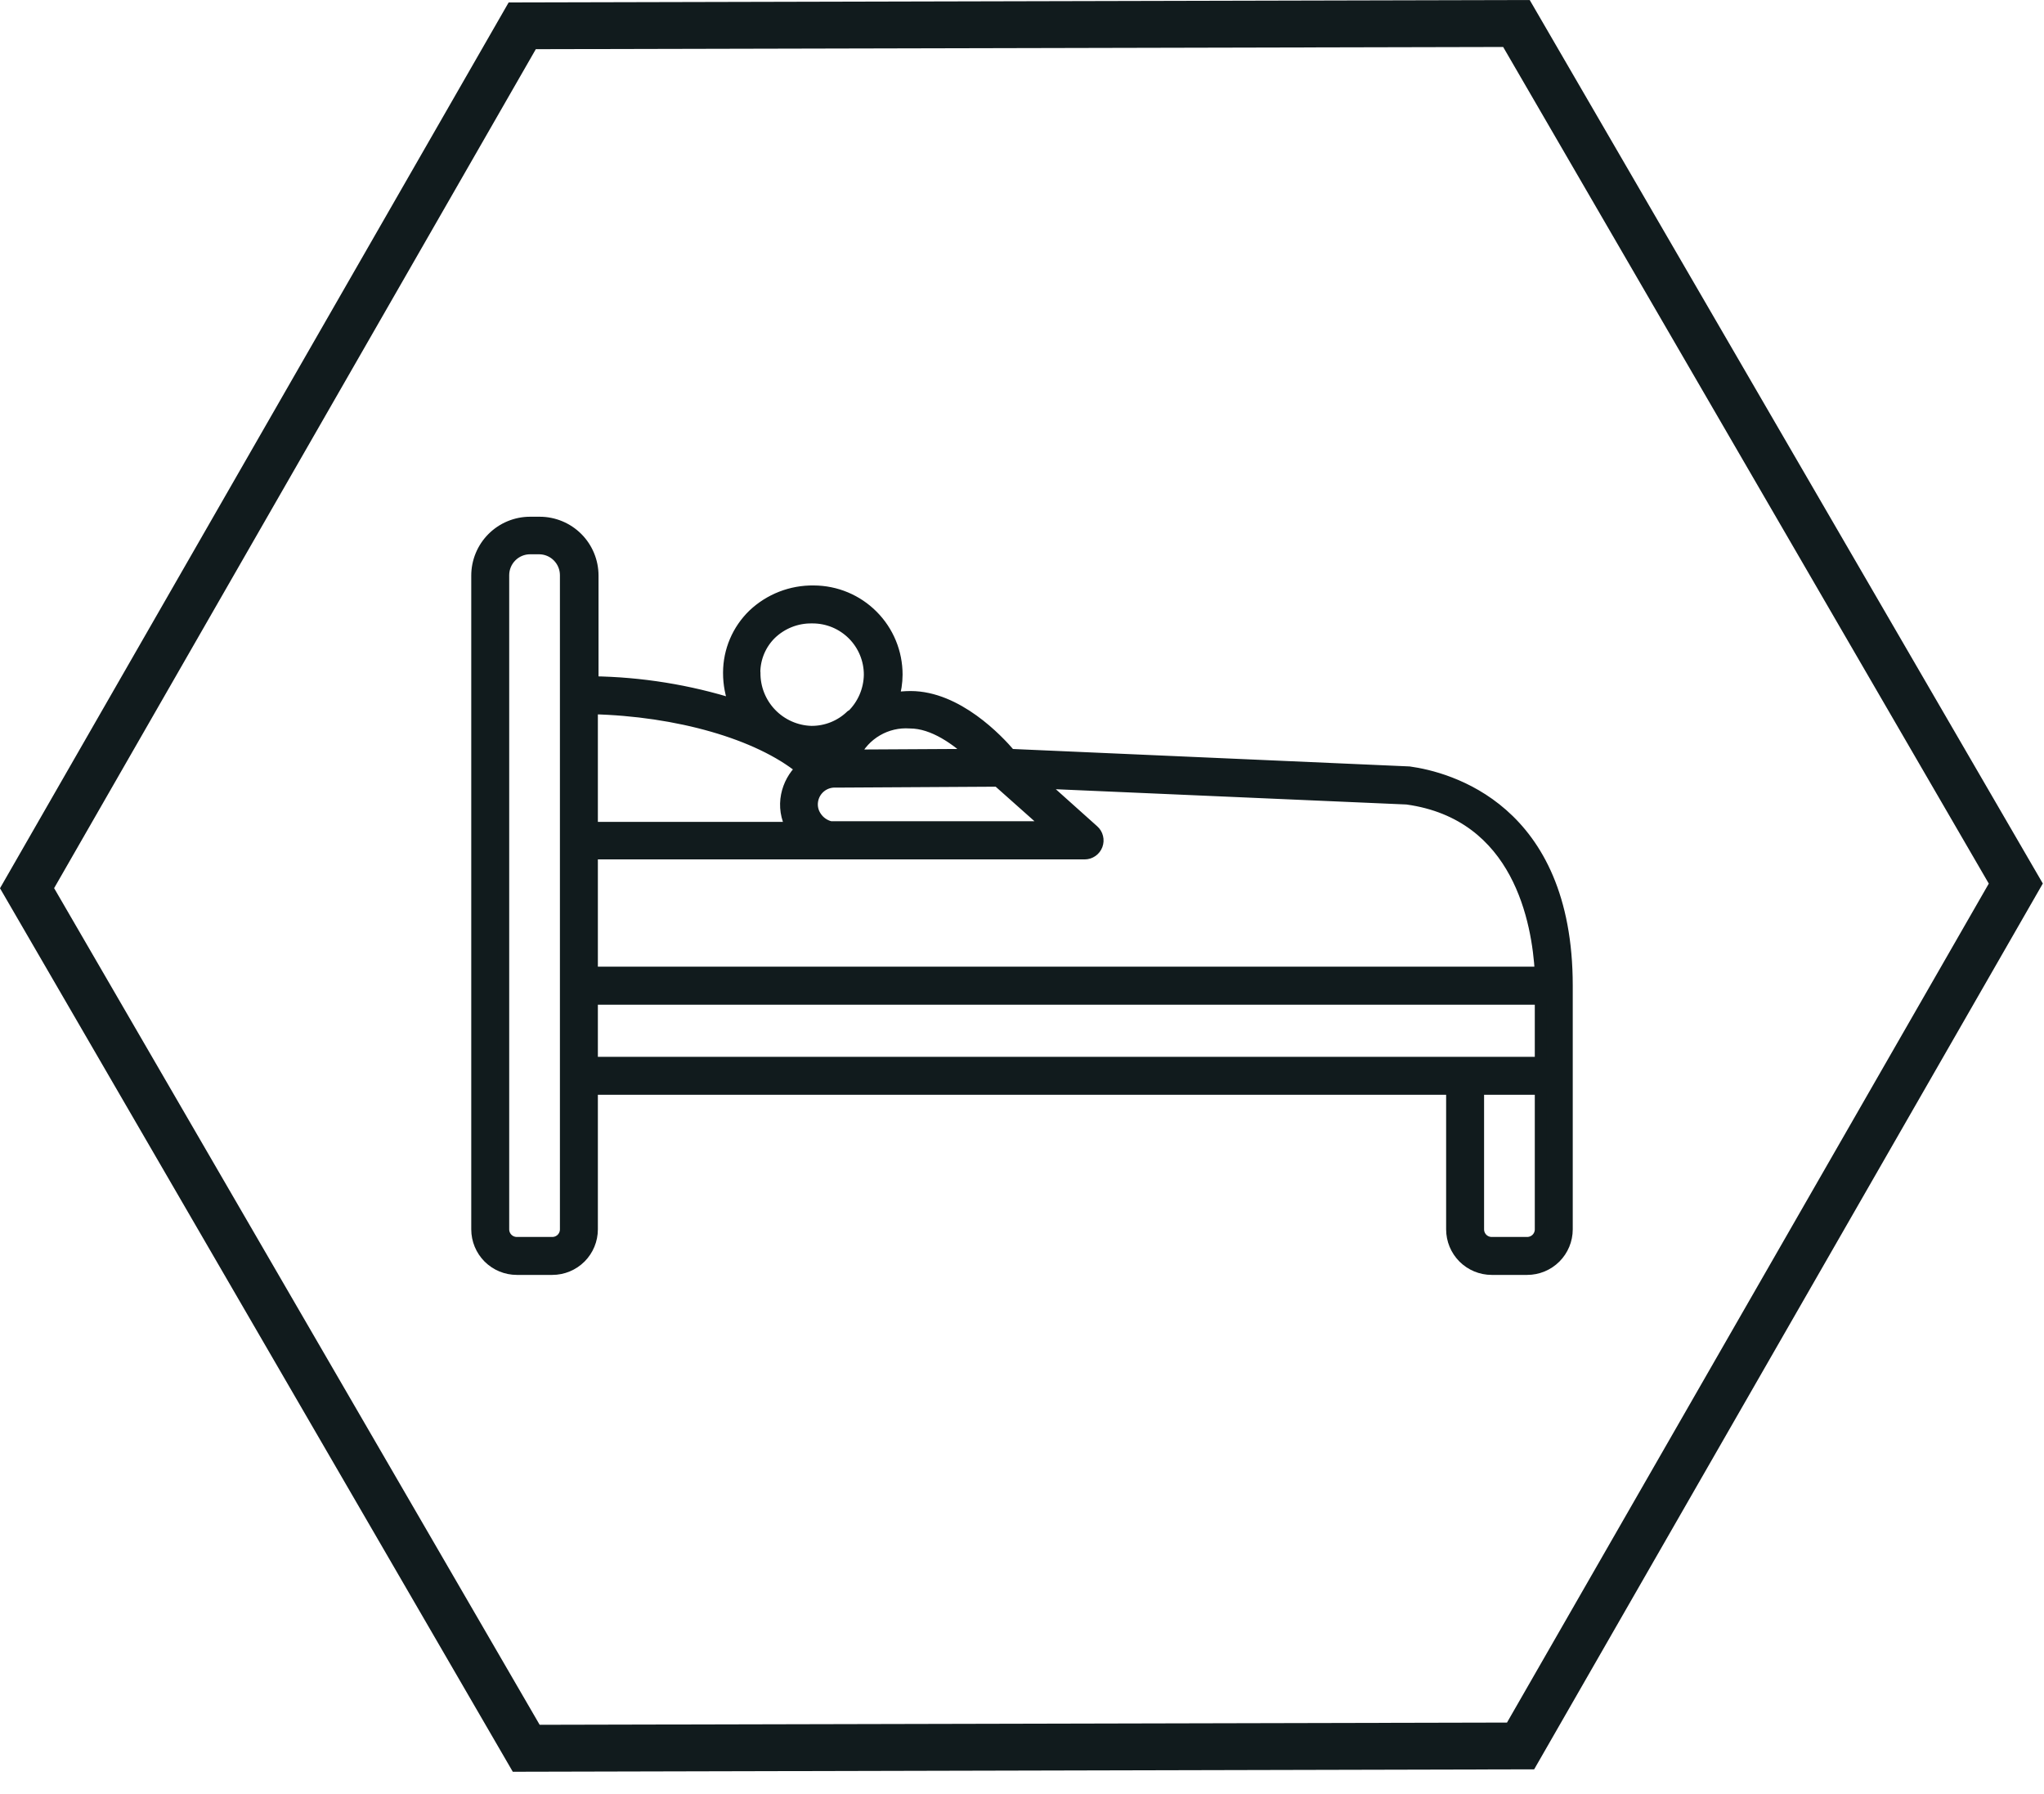
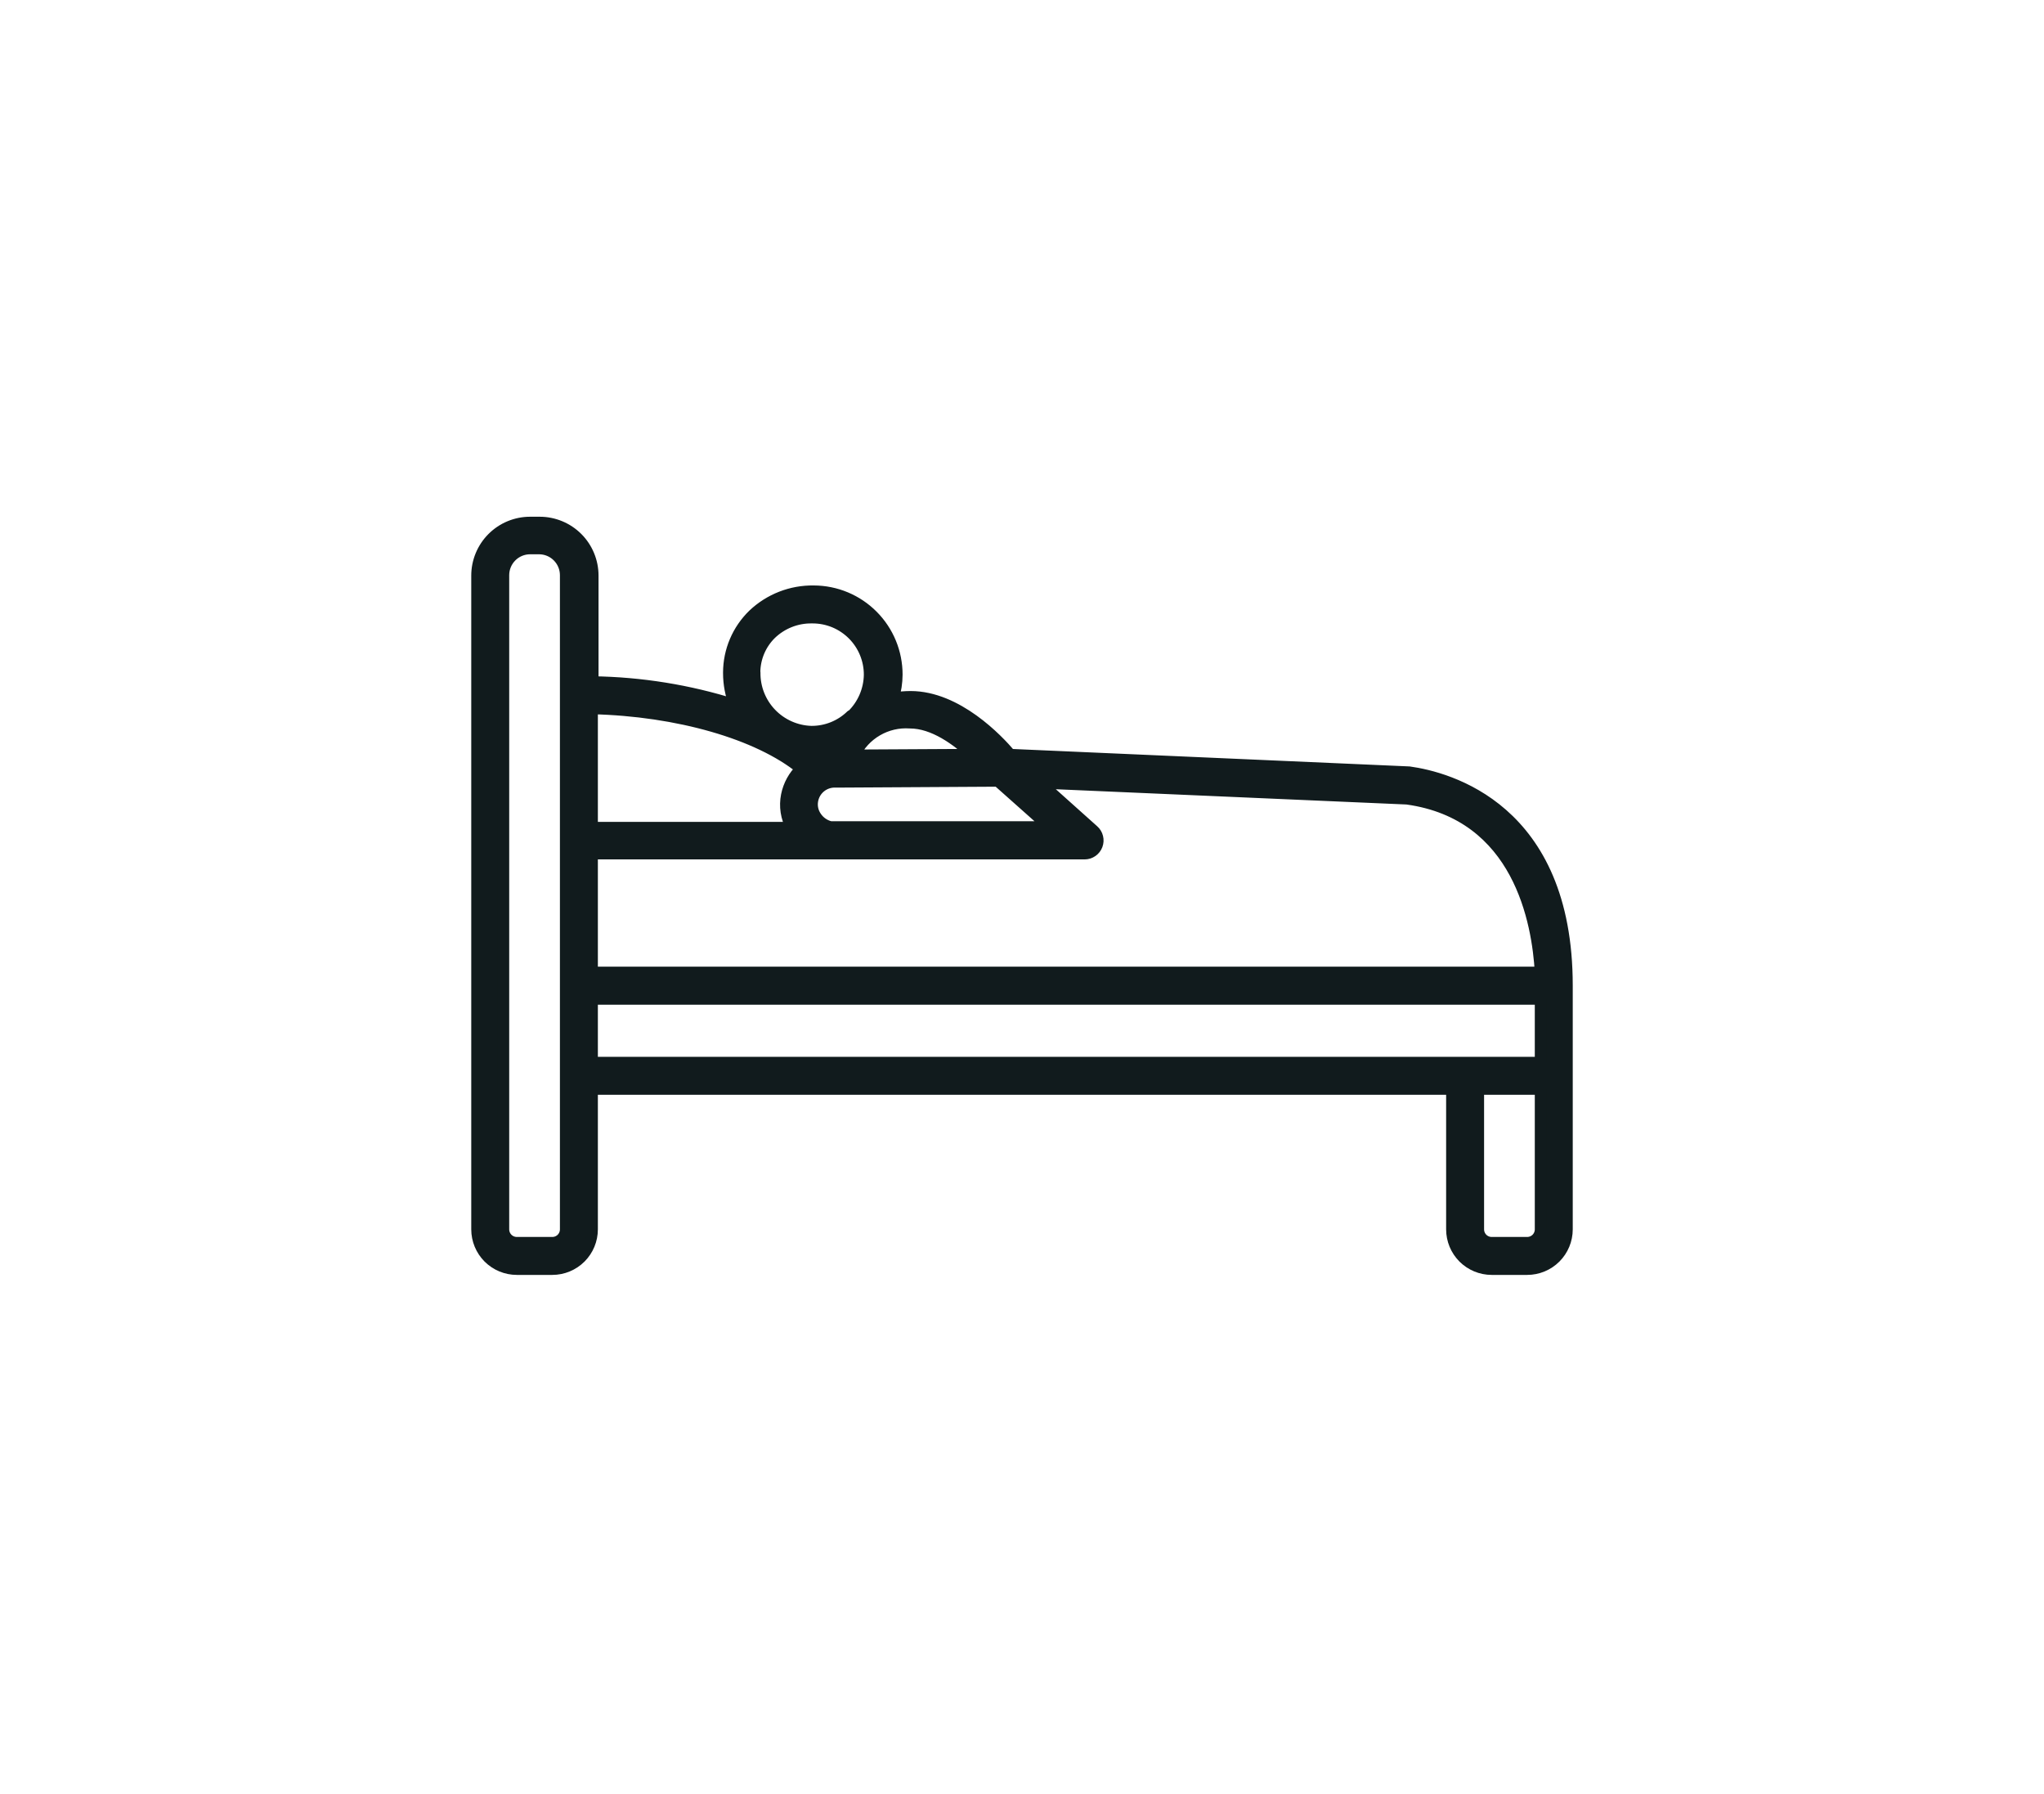
<svg xmlns="http://www.w3.org/2000/svg" width="90" height="79" viewBox="0 0 90 79" fill="none">
-   <path d="M66.186 2.068L87.569 38.902L66.355 75.839L23.762 75.937L2.383 39.102L23.593 2.165L66.186 2.068ZM67.373 0L22.397 0.107L0 39.107L22.579 78.005L67.551 77.898L89.948 38.898L67.355 0H67.373Z" fill="#111B1D" />
  <path d="M62.046 33.993L44.485 33.221C43.935 32.571 42.143 30.674 40.095 30.674C39.84 30.675 39.585 30.697 39.334 30.738C39.437 30.403 39.49 30.054 39.492 29.702C39.493 28.73 39.109 27.797 38.423 27.108C37.737 26.418 36.806 26.029 35.833 26.026C34.841 26.01 33.883 26.384 33.164 27.068C32.825 27.398 32.555 27.792 32.37 28.227C32.185 28.662 32.089 29.13 32.087 29.603V29.638C32.087 30.115 32.177 30.587 32.35 31.031C30.328 30.393 28.224 30.054 26.104 30.024V25.341C26.104 24.721 25.858 24.125 25.419 23.686C24.98 23.247 24.384 23 23.763 23H23.341C22.721 23 22.125 23.247 21.686 23.686C21.247 24.125 21 24.721 21 25.341V54.124C21 54.59 21.185 55.036 21.514 55.366C21.844 55.695 22.29 55.88 22.756 55.88H24.319C24.785 55.88 25.231 55.695 25.561 55.366C25.89 55.036 26.075 54.59 26.075 54.124V47.948H63.925V54.124C63.925 54.59 64.11 55.036 64.439 55.366C64.769 55.695 65.215 55.88 65.681 55.88H67.244C67.71 55.88 68.156 55.695 68.486 55.366C68.815 55.036 69 54.59 69 54.124V43.394C69 35.574 63.732 34.227 62.046 33.993ZM67.829 42.809H26.075V37.587H36.495H36.612H36.782H47.757C47.876 37.587 47.992 37.551 48.09 37.483C48.187 37.416 48.262 37.32 48.304 37.209C48.346 37.097 48.353 36.976 48.324 36.861C48.296 36.745 48.233 36.642 48.143 36.563L45.802 34.467L61.952 35.17C66.898 35.855 67.706 40.631 67.829 42.809ZM35.933 35.966C35.787 35.756 35.73 35.497 35.775 35.246C35.816 35.007 35.944 34.791 36.134 34.64C36.324 34.489 36.562 34.413 36.805 34.426H36.846L43.935 34.385L46.206 36.405H36.782H36.565C36.306 36.343 36.081 36.187 35.933 35.966V35.966ZM42.828 33.221L37.613 33.25C37.832 32.794 38.182 32.414 38.62 32.159C39.057 31.904 39.561 31.787 40.065 31.822C41.113 31.822 42.132 32.582 42.828 33.221ZM33.228 29.609C33.229 29.291 33.294 28.977 33.417 28.685C33.541 28.392 33.721 28.127 33.948 27.905C34.429 27.443 35.073 27.189 35.739 27.197H35.781C36.11 27.197 36.436 27.262 36.741 27.388C37.045 27.515 37.321 27.7 37.554 27.933C37.787 28.166 37.971 28.443 38.097 28.748C38.222 29.052 38.287 29.379 38.286 29.708C38.281 30.044 38.209 30.376 38.076 30.684C37.942 30.993 37.749 31.272 37.507 31.505H37.478C37.008 31.961 36.377 32.213 35.722 32.208C35.049 32.188 34.411 31.904 33.946 31.418C33.48 30.932 33.225 30.282 33.234 29.609H33.228ZM35.283 33.841C34.954 34.156 34.729 34.565 34.639 35.012C34.541 35.497 34.618 36 34.856 36.434H26.075V31.195C29.845 31.283 33.386 32.307 35.277 33.841H35.283ZM24.904 54.124C24.904 54.279 24.843 54.428 24.733 54.538C24.623 54.648 24.474 54.709 24.319 54.709H22.756C22.601 54.709 22.452 54.648 22.342 54.538C22.232 54.428 22.171 54.279 22.171 54.124V25.324C22.171 25.013 22.294 24.716 22.514 24.496C22.733 24.276 23.031 24.153 23.341 24.153H23.734C24.044 24.153 24.342 24.276 24.561 24.496C24.781 24.716 24.904 25.013 24.904 25.324V54.124ZM26.075 43.985H67.829V46.778H26.075V43.985ZM67.829 54.124C67.829 54.279 67.768 54.428 67.658 54.538C67.548 54.648 67.399 54.709 67.244 54.709H65.681C65.526 54.709 65.377 54.648 65.267 54.538C65.157 54.428 65.096 54.279 65.096 54.124V47.948H67.829V54.124Z" fill="#111B1D" stroke="#111B1D" stroke-width="0.5" stroke-linejoin="round" />
</svg>